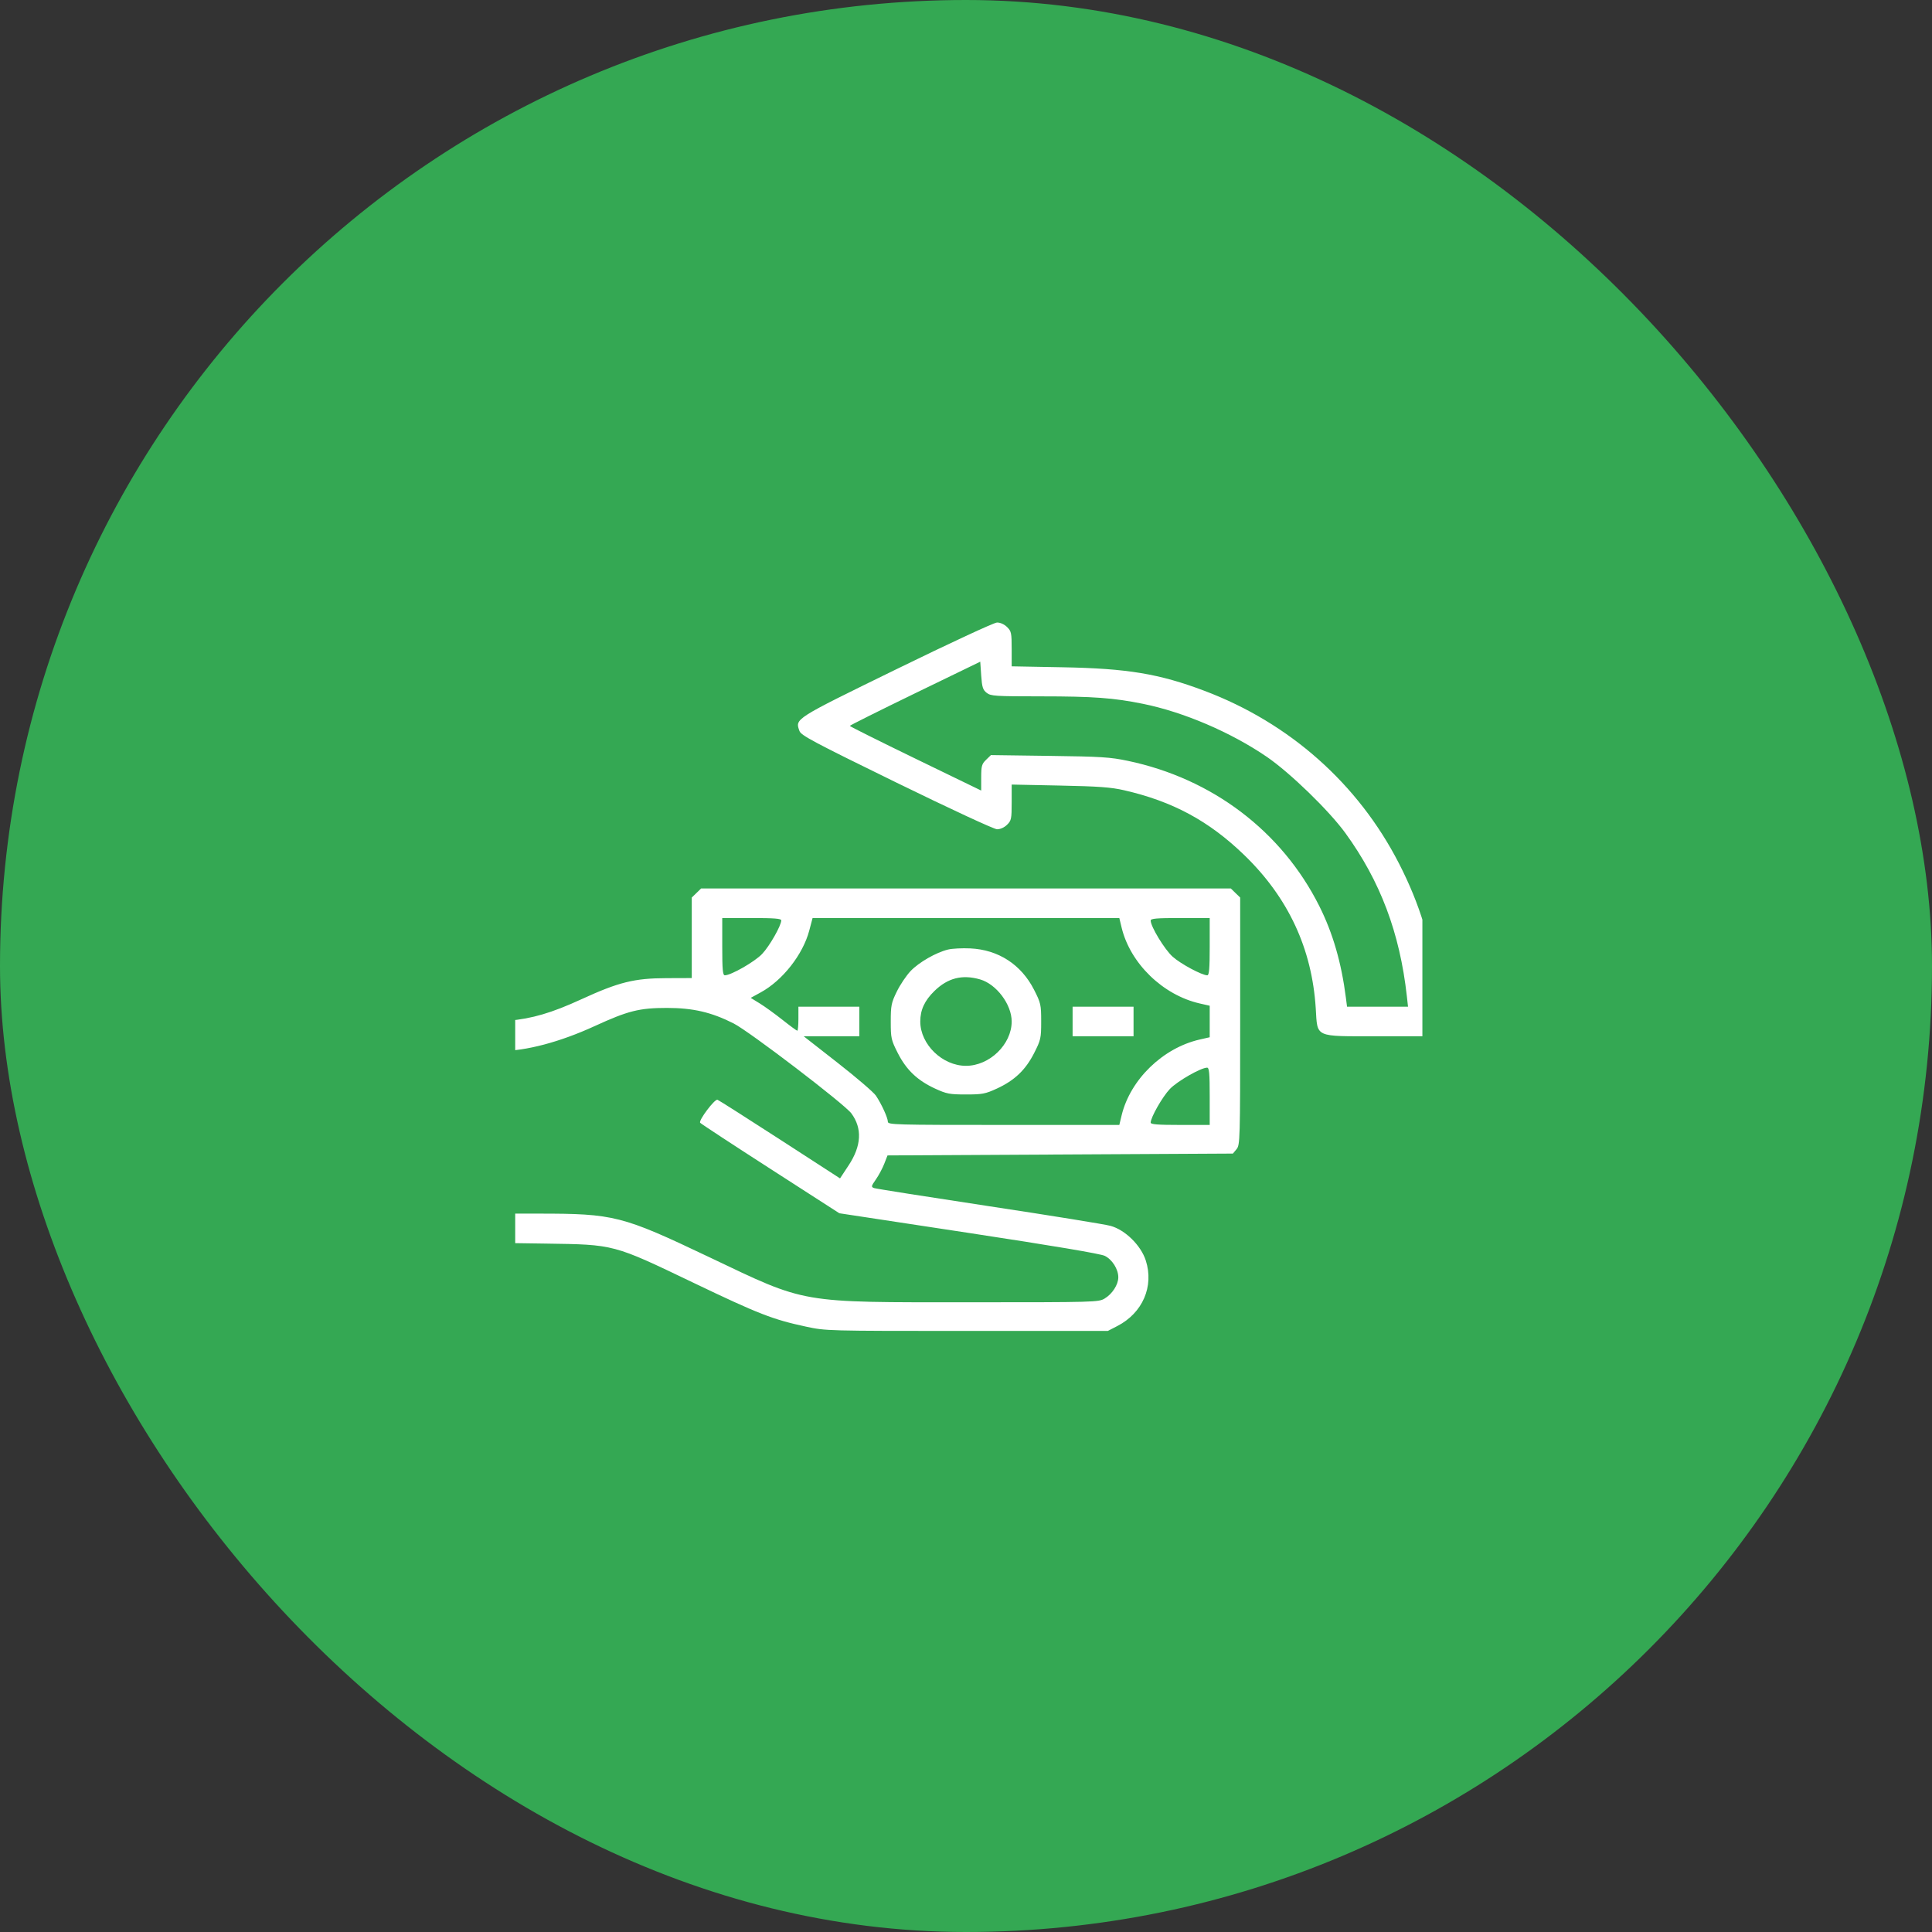
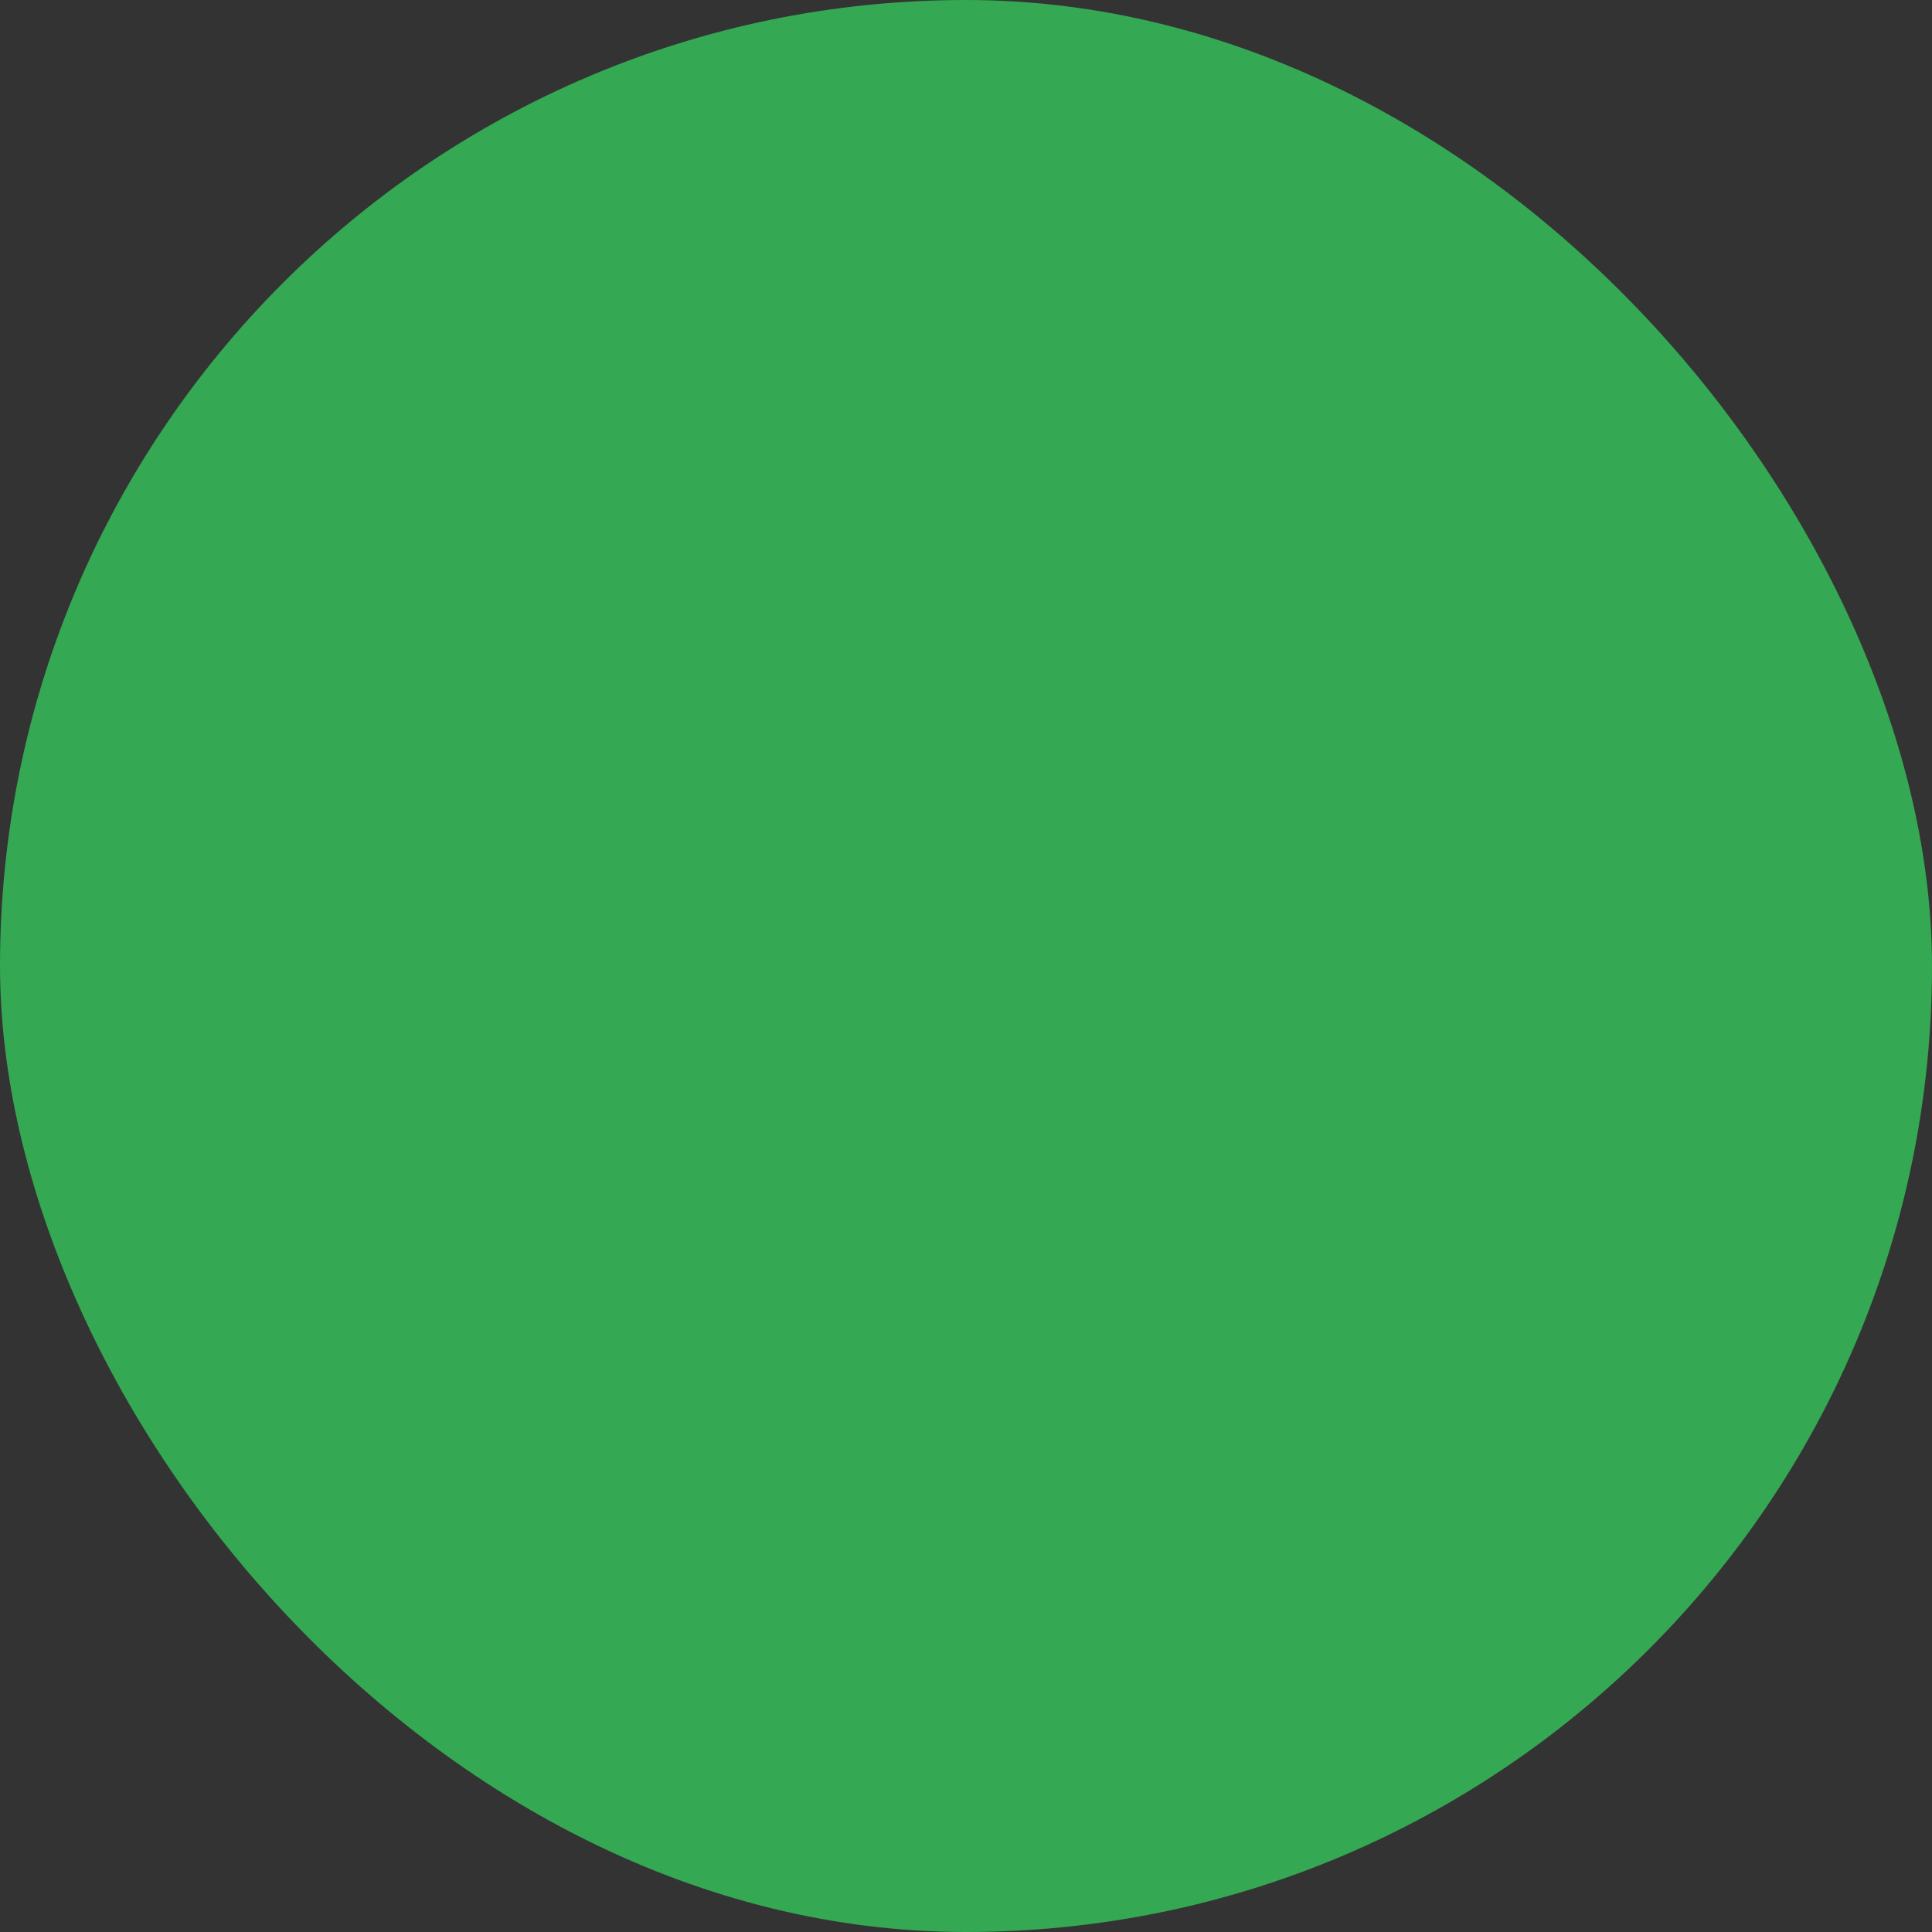
<svg xmlns="http://www.w3.org/2000/svg" width="90" height="90" viewBox="0 0 90 90" fill="none">
  <rect x="0" y="0" width="90" height="90" fill="#333333" stroke="none" />
  <rect width="90" height="90" rx="45" fill="#34A853" />
  <g clip-path="url(#clip0_2009_10883)">
-     <path fill-rule="evenodd" clip-rule="evenodd" d="M41.761 31.173C36.962 33.52 37.037 33.472 37.242 34.052C37.315 34.258 37.898 34.568 41.761 36.457C44.273 37.685 46.304 38.627 46.444 38.63C46.594 38.633 46.779 38.551 46.91 38.423C47.111 38.228 47.128 38.148 47.128 37.38V36.548L49.367 36.594C51.18 36.631 51.751 36.672 52.361 36.812C54.629 37.331 56.318 38.242 57.961 39.831C60.011 41.813 61.117 44.185 61.293 46.976C61.379 48.353 61.202 48.273 64.159 48.273H66.562L66.779 48.062C67.034 47.815 67.058 47.409 66.905 45.937C66.697 43.946 66.145 42.123 65.172 40.227C63.27 36.514 60.073 33.677 56.108 32.181C53.997 31.385 52.518 31.139 49.5 31.084L47.128 31.04V30.229C47.128 29.483 47.11 29.401 46.91 29.207C46.779 29.079 46.594 28.997 46.444 29C46.304 29.003 44.273 29.945 41.761 31.173ZM45.962 32.274C46.156 32.426 46.341 32.438 48.49 32.439C50.93 32.44 51.87 32.508 53.241 32.786C55.139 33.17 57.341 34.113 59.014 35.257C60.096 35.998 61.91 37.758 62.672 38.806C64.3 41.048 65.207 43.454 65.536 46.401L65.591 46.896H64.171H62.75L62.698 46.487C62.488 44.842 62.089 43.466 61.457 42.206C59.71 38.723 56.471 36.267 52.538 35.443C51.714 35.27 51.294 35.243 48.884 35.212L46.161 35.175L45.935 35.395C45.735 35.589 45.708 35.686 45.708 36.221V36.827L42.648 35.343C40.965 34.527 39.588 33.839 39.588 33.815C39.588 33.791 40.955 33.108 42.626 32.297L45.664 30.824L45.708 31.467C45.746 32.009 45.785 32.135 45.962 32.274ZM32.443 41.6L32.225 41.811V43.687L32.225 45.562L31.05 45.566C29.55 45.57 28.827 45.749 27.08 46.551C25.703 47.184 24.785 47.454 23.688 47.549L23 47.608V48.285V48.962H23.304C24.499 48.962 26.079 48.544 27.701 47.8C29.258 47.085 29.785 46.953 31.072 46.953C32.286 46.954 33.141 47.153 34.172 47.674C34.909 48.047 39.343 51.434 39.661 51.867C40.174 52.566 40.131 53.378 39.533 54.285L39.132 54.894L36.337 53.084C34.799 52.089 33.488 51.255 33.423 51.231C33.296 51.183 32.54 52.185 32.614 52.302C32.638 52.339 34.107 53.303 35.879 54.444L39.1 56.518L45.132 57.435C49.059 58.033 51.269 58.405 51.466 58.503C51.812 58.674 52.095 59.124 52.095 59.503C52.094 59.846 51.812 60.282 51.453 60.494C51.172 60.66 50.995 60.665 45.22 60.665C37.151 60.665 37.627 60.747 33.024 58.556C28.976 56.629 28.607 56.535 25.078 56.535H23V57.215V57.896L25.417 57.931C28.635 57.978 28.543 57.954 32.311 59.76C35.336 61.209 36.002 61.469 37.548 61.8C38.475 61.999 38.505 62 45.043 62H51.607L52.051 61.771C53.228 61.163 53.764 59.928 53.375 58.718C53.148 58.013 52.413 57.291 51.731 57.105C51.468 57.032 48.917 56.62 46.063 56.188C43.209 55.755 40.803 55.376 40.717 55.345C40.575 55.292 40.582 55.257 40.799 54.947C40.93 54.76 41.107 54.431 41.191 54.216L41.344 53.824L49.388 53.781L57.433 53.738L57.602 53.535C57.766 53.339 57.772 53.115 57.772 47.571V41.811L57.554 41.6L57.337 41.388H44.999H32.661L32.443 41.6ZM36.394 42.873C36.394 43.117 35.849 44.074 35.503 44.438C35.157 44.803 34.056 45.433 33.766 45.433C33.669 45.433 33.645 45.169 33.645 44.099V42.765H35.019C36.06 42.765 36.394 42.791 36.394 42.873ZM52.251 43.217C52.655 44.882 54.171 46.353 55.887 46.745L56.353 46.851V47.585V48.319L55.887 48.425C54.171 48.817 52.655 50.287 52.251 51.952L52.142 52.404H46.752C41.678 52.404 41.362 52.395 41.36 52.254C41.357 52.067 41.063 51.426 40.803 51.039C40.695 50.88 39.895 50.193 39.023 49.512L37.439 48.273H38.735H40.031V47.585V46.896H38.612H37.193V47.456C37.193 47.763 37.17 48.015 37.141 48.015C37.113 48.015 36.803 47.788 36.452 47.509C36.101 47.231 35.625 46.887 35.393 46.744L34.971 46.485L35.44 46.228C36.457 45.671 37.4 44.469 37.697 43.354L37.853 42.765H44.997H52.142L52.251 43.217ZM56.353 44.099C56.353 45.109 56.326 45.433 56.242 45.433C55.991 45.433 55.004 44.904 54.628 44.568C54.253 44.233 53.603 43.164 53.603 42.883C53.603 42.789 53.875 42.765 54.978 42.765H56.353V44.099ZM44.166 44.233C43.605 44.369 42.806 44.828 42.418 45.236C42.219 45.446 41.93 45.876 41.776 46.192C41.521 46.713 41.495 46.845 41.495 47.589C41.495 48.365 41.514 48.448 41.826 49.062C42.225 49.845 42.739 50.333 43.563 50.712C44.099 50.958 44.237 50.984 44.999 50.984C45.761 50.984 45.898 50.958 46.434 50.712C47.259 50.333 47.772 49.845 48.171 49.062C48.484 48.447 48.502 48.366 48.502 47.585C48.502 46.804 48.484 46.722 48.171 46.108C47.572 44.931 46.507 44.241 45.198 44.18C44.82 44.163 44.356 44.186 44.166 44.233ZM45.654 45.624C46.416 45.843 47.128 46.789 47.128 47.585C47.128 48.651 46.098 49.65 44.999 49.65C43.9 49.65 42.87 48.651 42.87 47.585C42.87 47.044 43.073 46.608 43.532 46.161C44.154 45.556 44.825 45.386 45.654 45.624ZM49.966 47.585V48.273H51.385H52.805V47.585V46.896H51.385H49.966V47.585ZM56.353 51.07V52.404H54.978C53.937 52.404 53.603 52.378 53.603 52.297C53.603 52.053 54.149 51.095 54.495 50.731C54.841 50.367 55.942 49.736 56.232 49.736C56.329 49.736 56.353 50 56.353 51.07Z" fill="white" />
-   </g>
+     </g>
  <defs>
    <clipPath id="clip0_2009_10883">
-       <rect width="42.26" height="42.26" fill="white" transform="translate(24 24)" />
-     </clipPath>
+       </clipPath>
  </defs>
</svg>